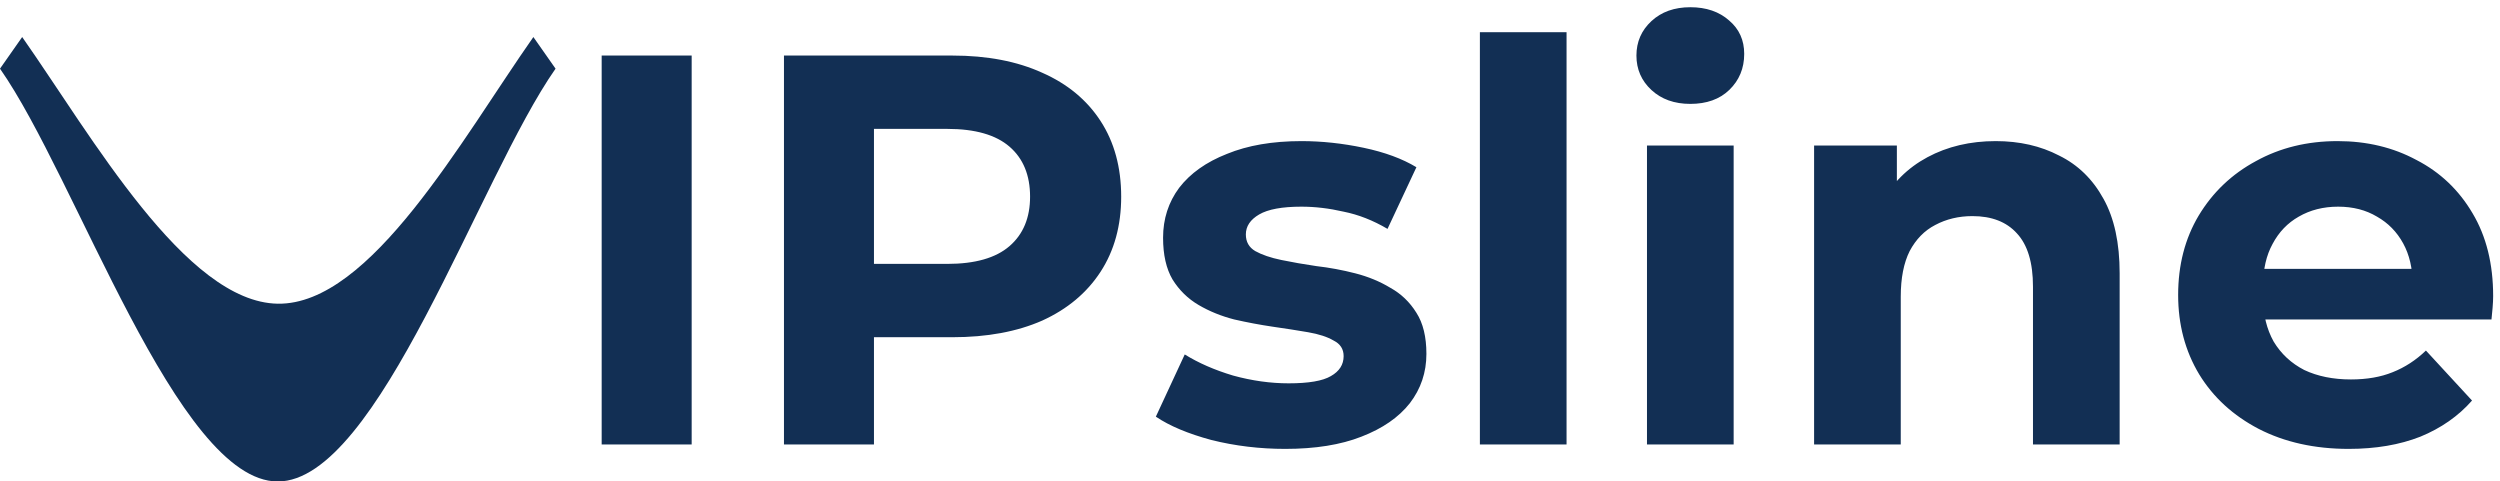
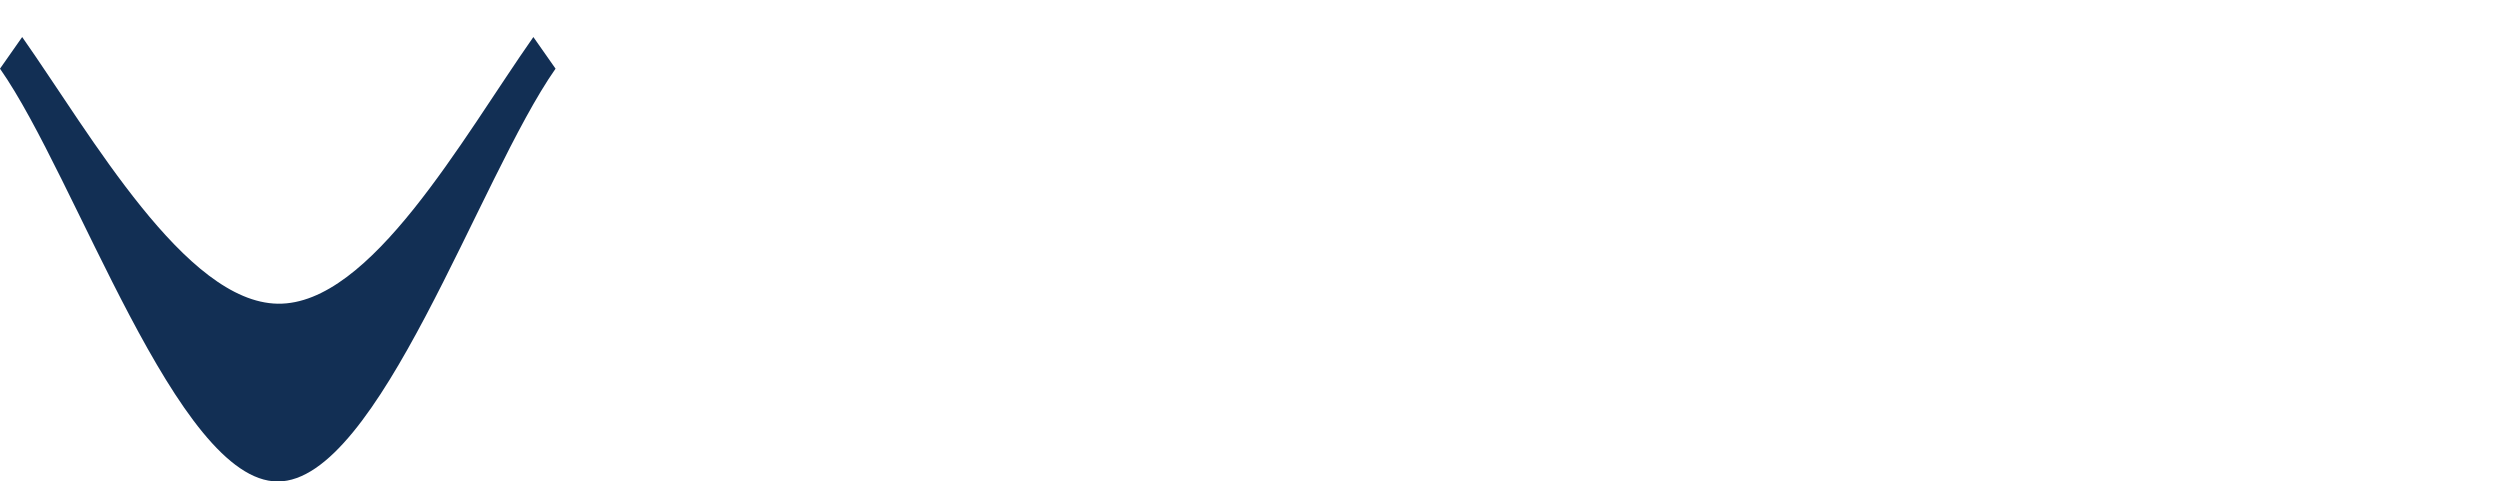
<svg xmlns="http://www.w3.org/2000/svg" width="135" height="26" viewBox="0 0 135 26" fill="none">
  <path d="M15 26C9.567 26 4.136 9.605 0 3.708L1.198 2C4.95 7.349 10.015 16.324 15 16.4C20.011 16.476 24.944 7.501 28.802 2L30 3.708C25.864 9.605 20.433 26 15 26Z" fill="#122F54" />
-   <path d="M32.49 24V3H37.35V24H32.49ZM42.334 24V3H51.424C53.304 3 54.924 3.31 56.284 3.93C57.644 4.53 58.694 5.4 59.434 6.54C60.174 7.68 60.544 9.04 60.544 10.62C60.544 12.18 60.174 13.53 59.434 14.67C58.694 15.81 57.644 16.69 56.284 17.31C54.924 17.91 53.304 18.21 51.424 18.21H45.034L47.194 16.02V24H42.334ZM47.194 16.56L45.034 14.25H51.154C52.654 14.25 53.774 13.93 54.514 13.29C55.254 12.65 55.624 11.76 55.624 10.62C55.624 9.46 55.254 8.56 54.514 7.92C53.774 7.28 52.654 6.96 51.154 6.96H45.034L47.194 4.65V16.56ZM69.406 24.24C68.026 24.24 66.696 24.08 65.416 23.76C64.156 23.42 63.156 23 62.416 22.5L63.976 19.14C64.716 19.6 65.586 19.98 66.586 20.28C67.606 20.56 68.606 20.7 69.586 20.7C70.666 20.7 71.426 20.57 71.866 20.31C72.326 20.05 72.556 19.69 72.556 19.23C72.556 18.85 72.376 18.57 72.016 18.39C71.676 18.19 71.216 18.04 70.636 17.94C70.056 17.84 69.416 17.74 68.716 17.64C68.036 17.54 67.346 17.41 66.646 17.25C65.946 17.07 65.306 16.81 64.726 16.47C64.146 16.13 63.676 15.67 63.316 15.09C62.976 14.51 62.806 13.76 62.806 12.84C62.806 11.82 63.096 10.92 63.676 10.14C64.276 9.36 65.136 8.75 66.256 8.31C67.376 7.85 68.716 7.62 70.276 7.62C71.376 7.62 72.496 7.74 73.636 7.98C74.776 8.22 75.726 8.57 76.486 9.03L74.926 12.36C74.146 11.9 73.356 11.59 72.556 11.43C71.776 11.25 71.016 11.16 70.276 11.16C69.236 11.16 68.476 11.3 67.996 11.58C67.516 11.86 67.276 12.22 67.276 12.66C67.276 13.06 67.446 13.36 67.786 13.56C68.146 13.76 68.616 13.92 69.196 14.04C69.776 14.16 70.406 14.27 71.086 14.37C71.786 14.45 72.486 14.58 73.186 14.76C73.886 14.94 74.516 15.2 75.076 15.54C75.656 15.86 76.126 16.31 76.486 16.89C76.846 17.45 77.026 18.19 77.026 19.11C77.026 20.11 76.726 21 76.126 21.78C75.526 22.54 74.656 23.14 73.516 23.58C72.396 24.02 71.026 24.24 69.406 24.24ZM79.914 24V1.74H84.594V24H79.914ZM88.937 24V7.86H93.617V24H88.937ZM91.277 5.61C90.417 5.61 89.717 5.36 89.177 4.86C88.637 4.36 88.367 3.74 88.367 3C88.367 2.26 88.637 1.64 89.177 1.14C89.717 0.64 90.417 0.39 91.277 0.39C92.137 0.39 92.837 0.63 93.377 1.11C93.917 1.57 94.187 2.17 94.187 2.91C94.187 3.69 93.917 4.34 93.377 4.86C92.857 5.36 92.157 5.61 91.277 5.61ZM107.771 7.62C109.051 7.62 110.191 7.88 111.191 8.4C112.211 8.9 113.011 9.68 113.591 10.74C114.171 11.78 114.461 13.12 114.461 14.76V24H109.781V15.48C109.781 14.18 109.491 13.22 108.911 12.6C108.351 11.98 107.551 11.67 106.511 11.67C105.771 11.67 105.101 11.83 104.501 12.15C103.921 12.45 103.461 12.92 103.121 13.56C102.801 14.2 102.641 15.02 102.641 16.02V24H97.961V7.86H102.431V12.33L101.591 10.98C102.171 9.9 103.001 9.07 104.081 8.49C105.161 7.91 106.391 7.62 107.771 7.62ZM126.83 24.24C124.99 24.24 123.37 23.88 121.97 23.16C120.59 22.44 119.52 21.46 118.76 20.22C118 18.96 117.62 17.53 117.62 15.93C117.62 14.31 117.99 12.88 118.73 11.64C119.49 10.38 120.52 9.4 121.82 8.7C123.12 7.98 124.59 7.62 126.23 7.62C127.81 7.62 129.23 7.96 130.49 8.64C131.77 9.3 132.78 10.26 133.52 11.52C134.26 12.76 134.63 14.25 134.63 15.99C134.63 16.17 134.62 16.38 134.6 16.62C134.58 16.84 134.56 17.05 134.54 17.25H121.43V14.52H132.08L130.28 15.33C130.28 14.49 130.11 13.76 129.77 13.14C129.43 12.52 128.96 12.04 128.36 11.7C127.76 11.34 127.06 11.16 126.26 11.16C125.46 11.16 124.75 11.34 124.13 11.7C123.53 12.04 123.06 12.53 122.72 13.17C122.38 13.79 122.21 14.53 122.21 15.39V16.11C122.21 16.99 122.4 17.77 122.78 18.45C123.18 19.11 123.73 19.62 124.43 19.98C125.15 20.32 125.99 20.49 126.95 20.49C127.81 20.49 128.56 20.36 129.2 20.1C129.86 19.84 130.46 19.45 131 18.93L133.49 21.63C132.75 22.47 131.82 23.12 130.7 23.58C129.58 24.02 128.29 24.24 126.83 24.24Z" fill="#122F54" />
</svg>